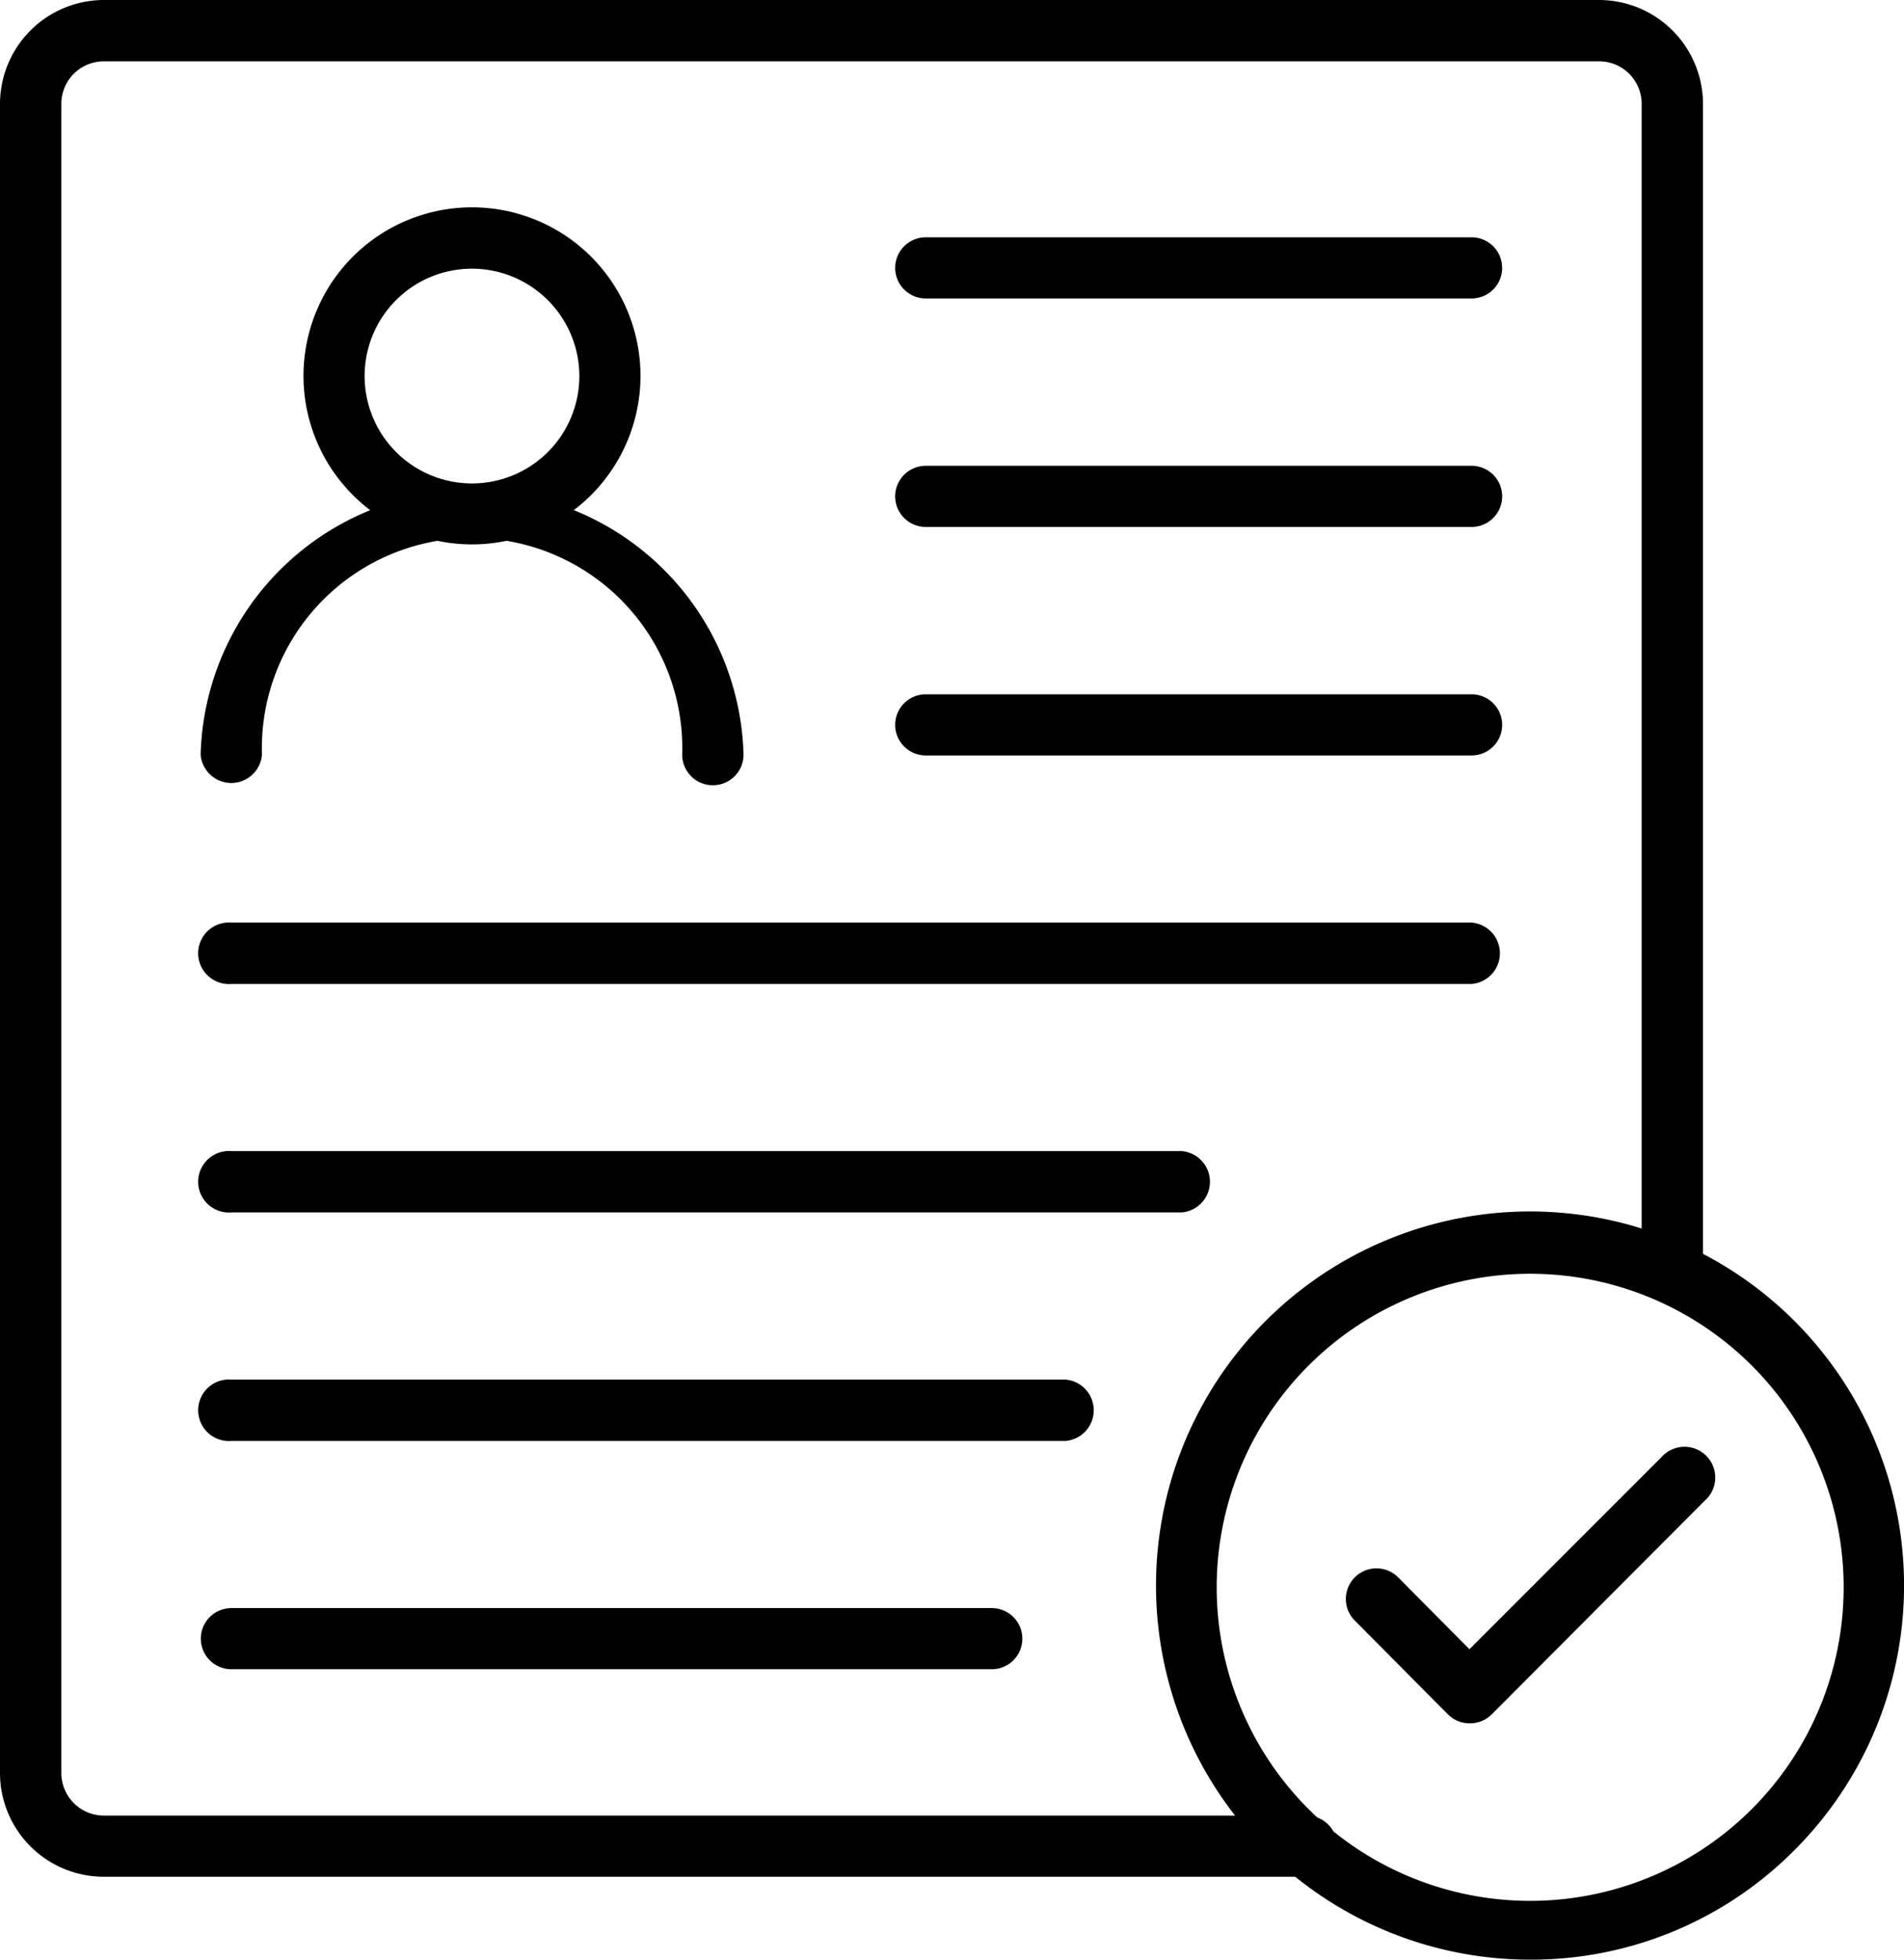
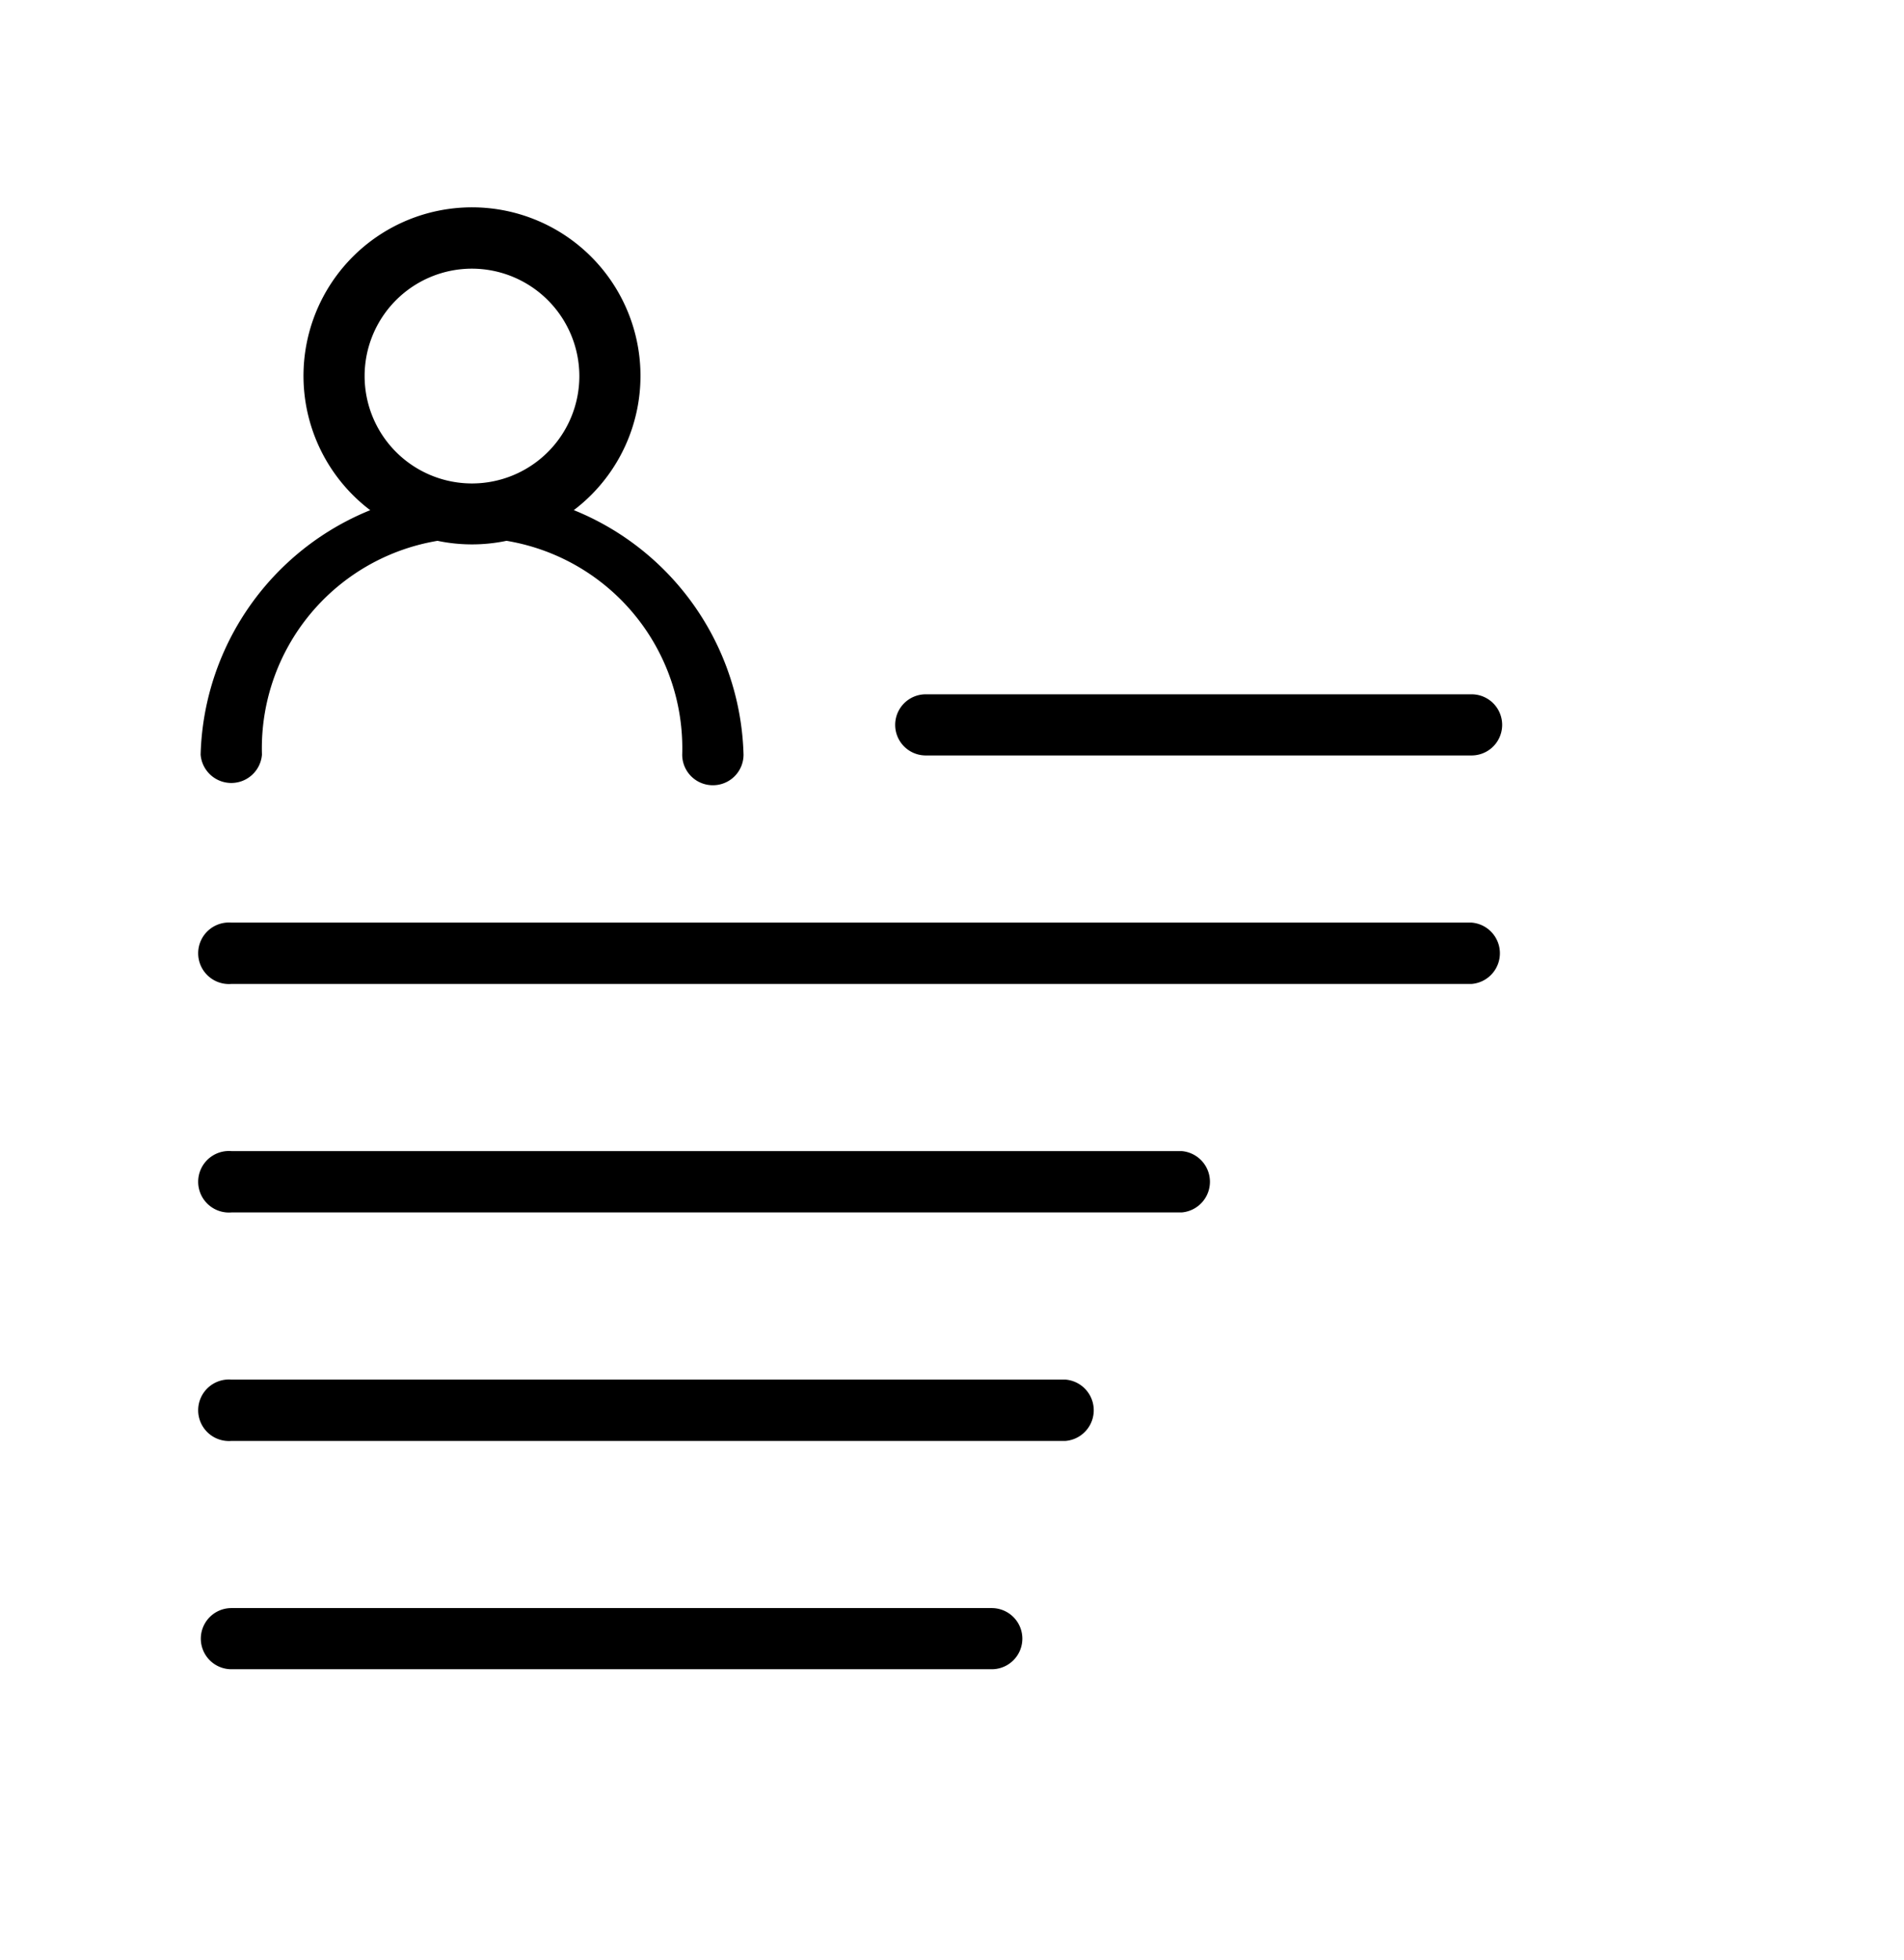
<svg xmlns="http://www.w3.org/2000/svg" viewBox="0 0 97.18 100" width="97.18" height="100">
-   <path d="M66.69,95.77H5.3A5.3,5.3,0,0,1,0,90.47V5.3A5.31,5.31,0,0,1,5.3,0H81.62a5.31,5.31,0,0,1,5.3,5.3V65a1.57,1.57,0,0,1-3.13,0V5.3a2.17,2.17,0,0,0-2.17-2.17H5.3A2.17,2.17,0,0,0,3.13,5.3V90.47A2.18,2.18,0,0,0,5.3,92.65H66.69a1.56,1.56,0,1,1,0,3.12" />
  <path d="M24.1,27.78a8.6,8.6,0,1,1,8.59-8.59A8.6,8.6,0,0,1,24.1,27.78Zm0-14.07a5.48,5.48,0,1,0,5.47,5.48,5.49,5.49,0,0,0-5.47-5.48" />
  <path d="M36.38,40.07a1.56,1.56,0,0,1-1.56-1.56,10.73,10.73,0,1,0-21.45,0,1.57,1.57,0,0,1-3.13,0,13.86,13.86,0,0,1,27.71,0,1.56,1.56,0,0,1-1.57,1.56" />
-   <path d="M75.11,15.23H47.25a1.56,1.56,0,0,1,0-3.12H75.11a1.56,1.56,0,1,1,0,3.12" />
-   <path d="M75.11,26.89H47.25a1.56,1.56,0,1,1,0-3.12H75.11a1.56,1.56,0,1,1,0,3.12" />
  <path d="M75.11,38.55H47.25a1.56,1.56,0,0,1,0-3.12H75.11a1.56,1.56,0,0,1,0,3.12" />
  <path d="M75.11,50.21H11.81a1.57,1.57,0,1,1,0-3.13h63.3a1.57,1.57,0,0,1,0,3.13" />
  <path d="M60.31,61.87H11.81a1.57,1.57,0,1,1,0-3.13h48.5a1.57,1.57,0,0,1,0,3.13" />
  <path d="M54.38,73.53H11.81a1.57,1.57,0,1,1,0-3.13H54.38a1.57,1.57,0,0,1,0,3.13" />
  <path d="M50.62,85.18H11.81a1.56,1.56,0,1,1,0-3.12H50.62a1.56,1.56,0,1,1,0,3.12" />
-   <path d="M78.1,100a19.09,19.09,0,1,1,13.49-5.59A18.91,18.91,0,0,1,78.1,100Zm0-35a16,16,0,1,0,16,16,16,16,0,0,0-16-16" />
-   <path d="M75,87.94a1.56,1.56,0,0,1-1.1-.46L69.15,82.7a1.56,1.56,0,1,1,2.21-2.21L75,84.16l9.79-9.79a1.57,1.57,0,1,1,2.22,2.21L76.14,87.48a1.56,1.56,0,0,1-1.1.46" />
</svg>